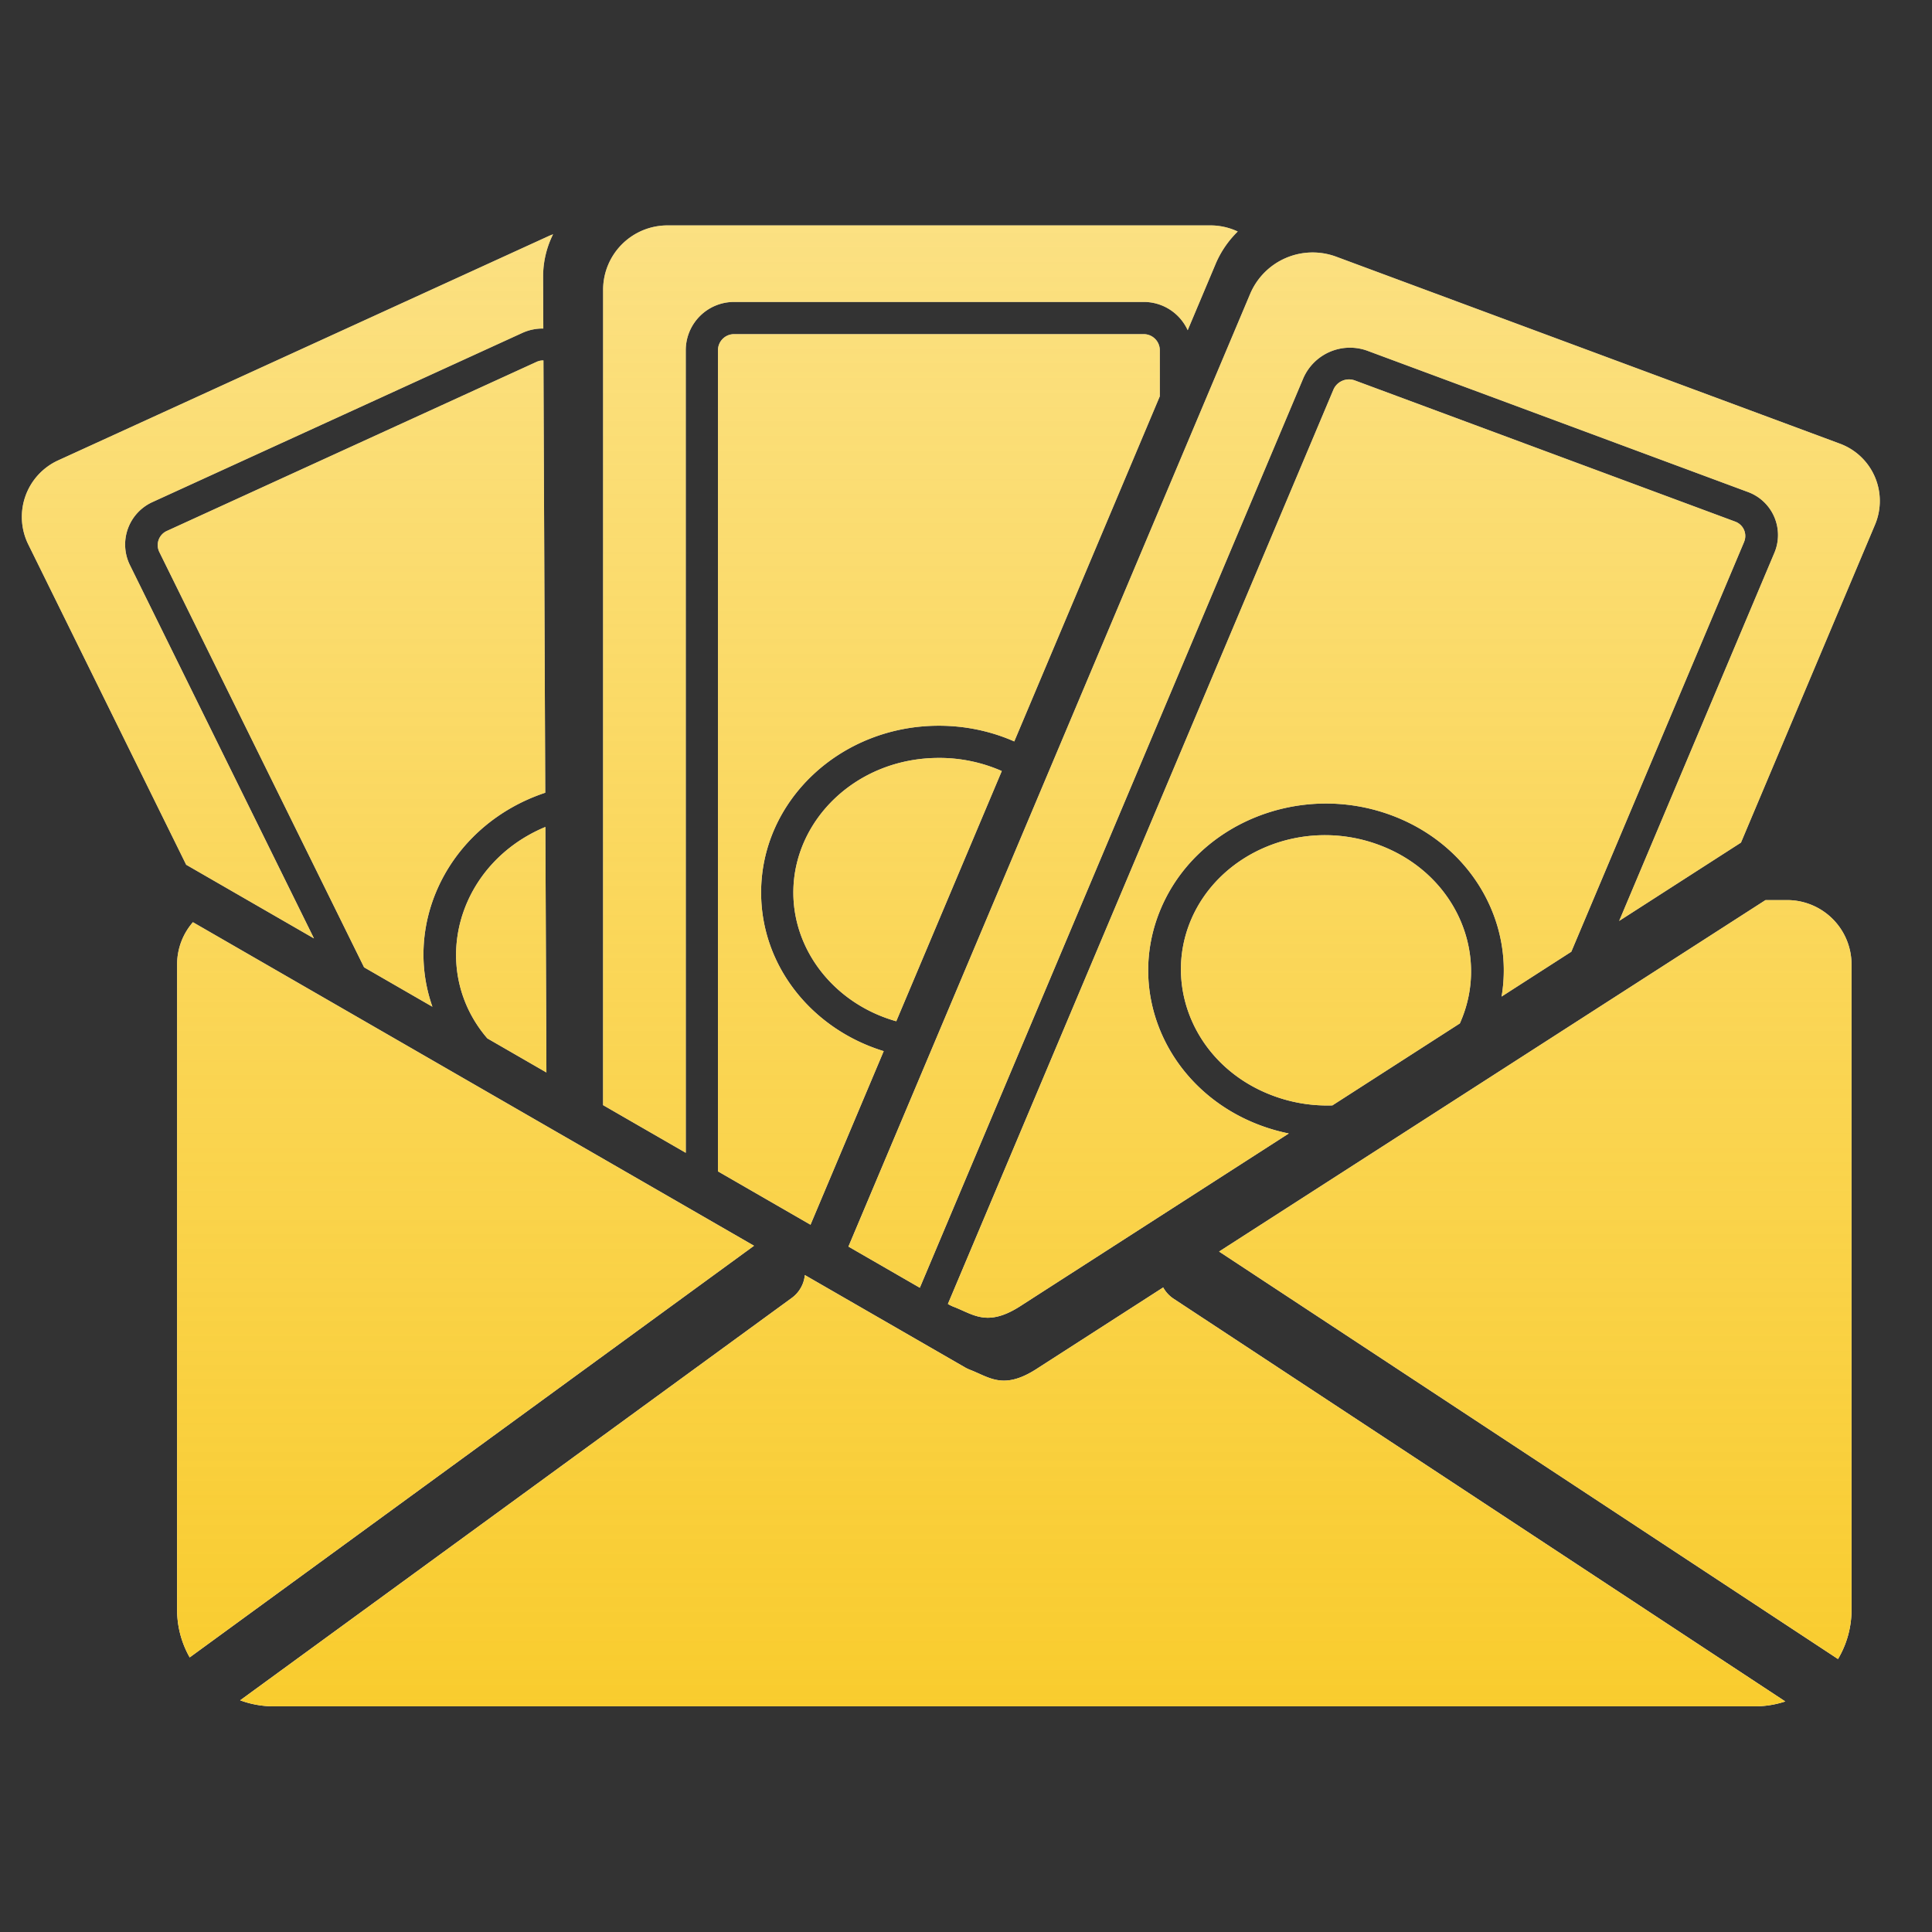
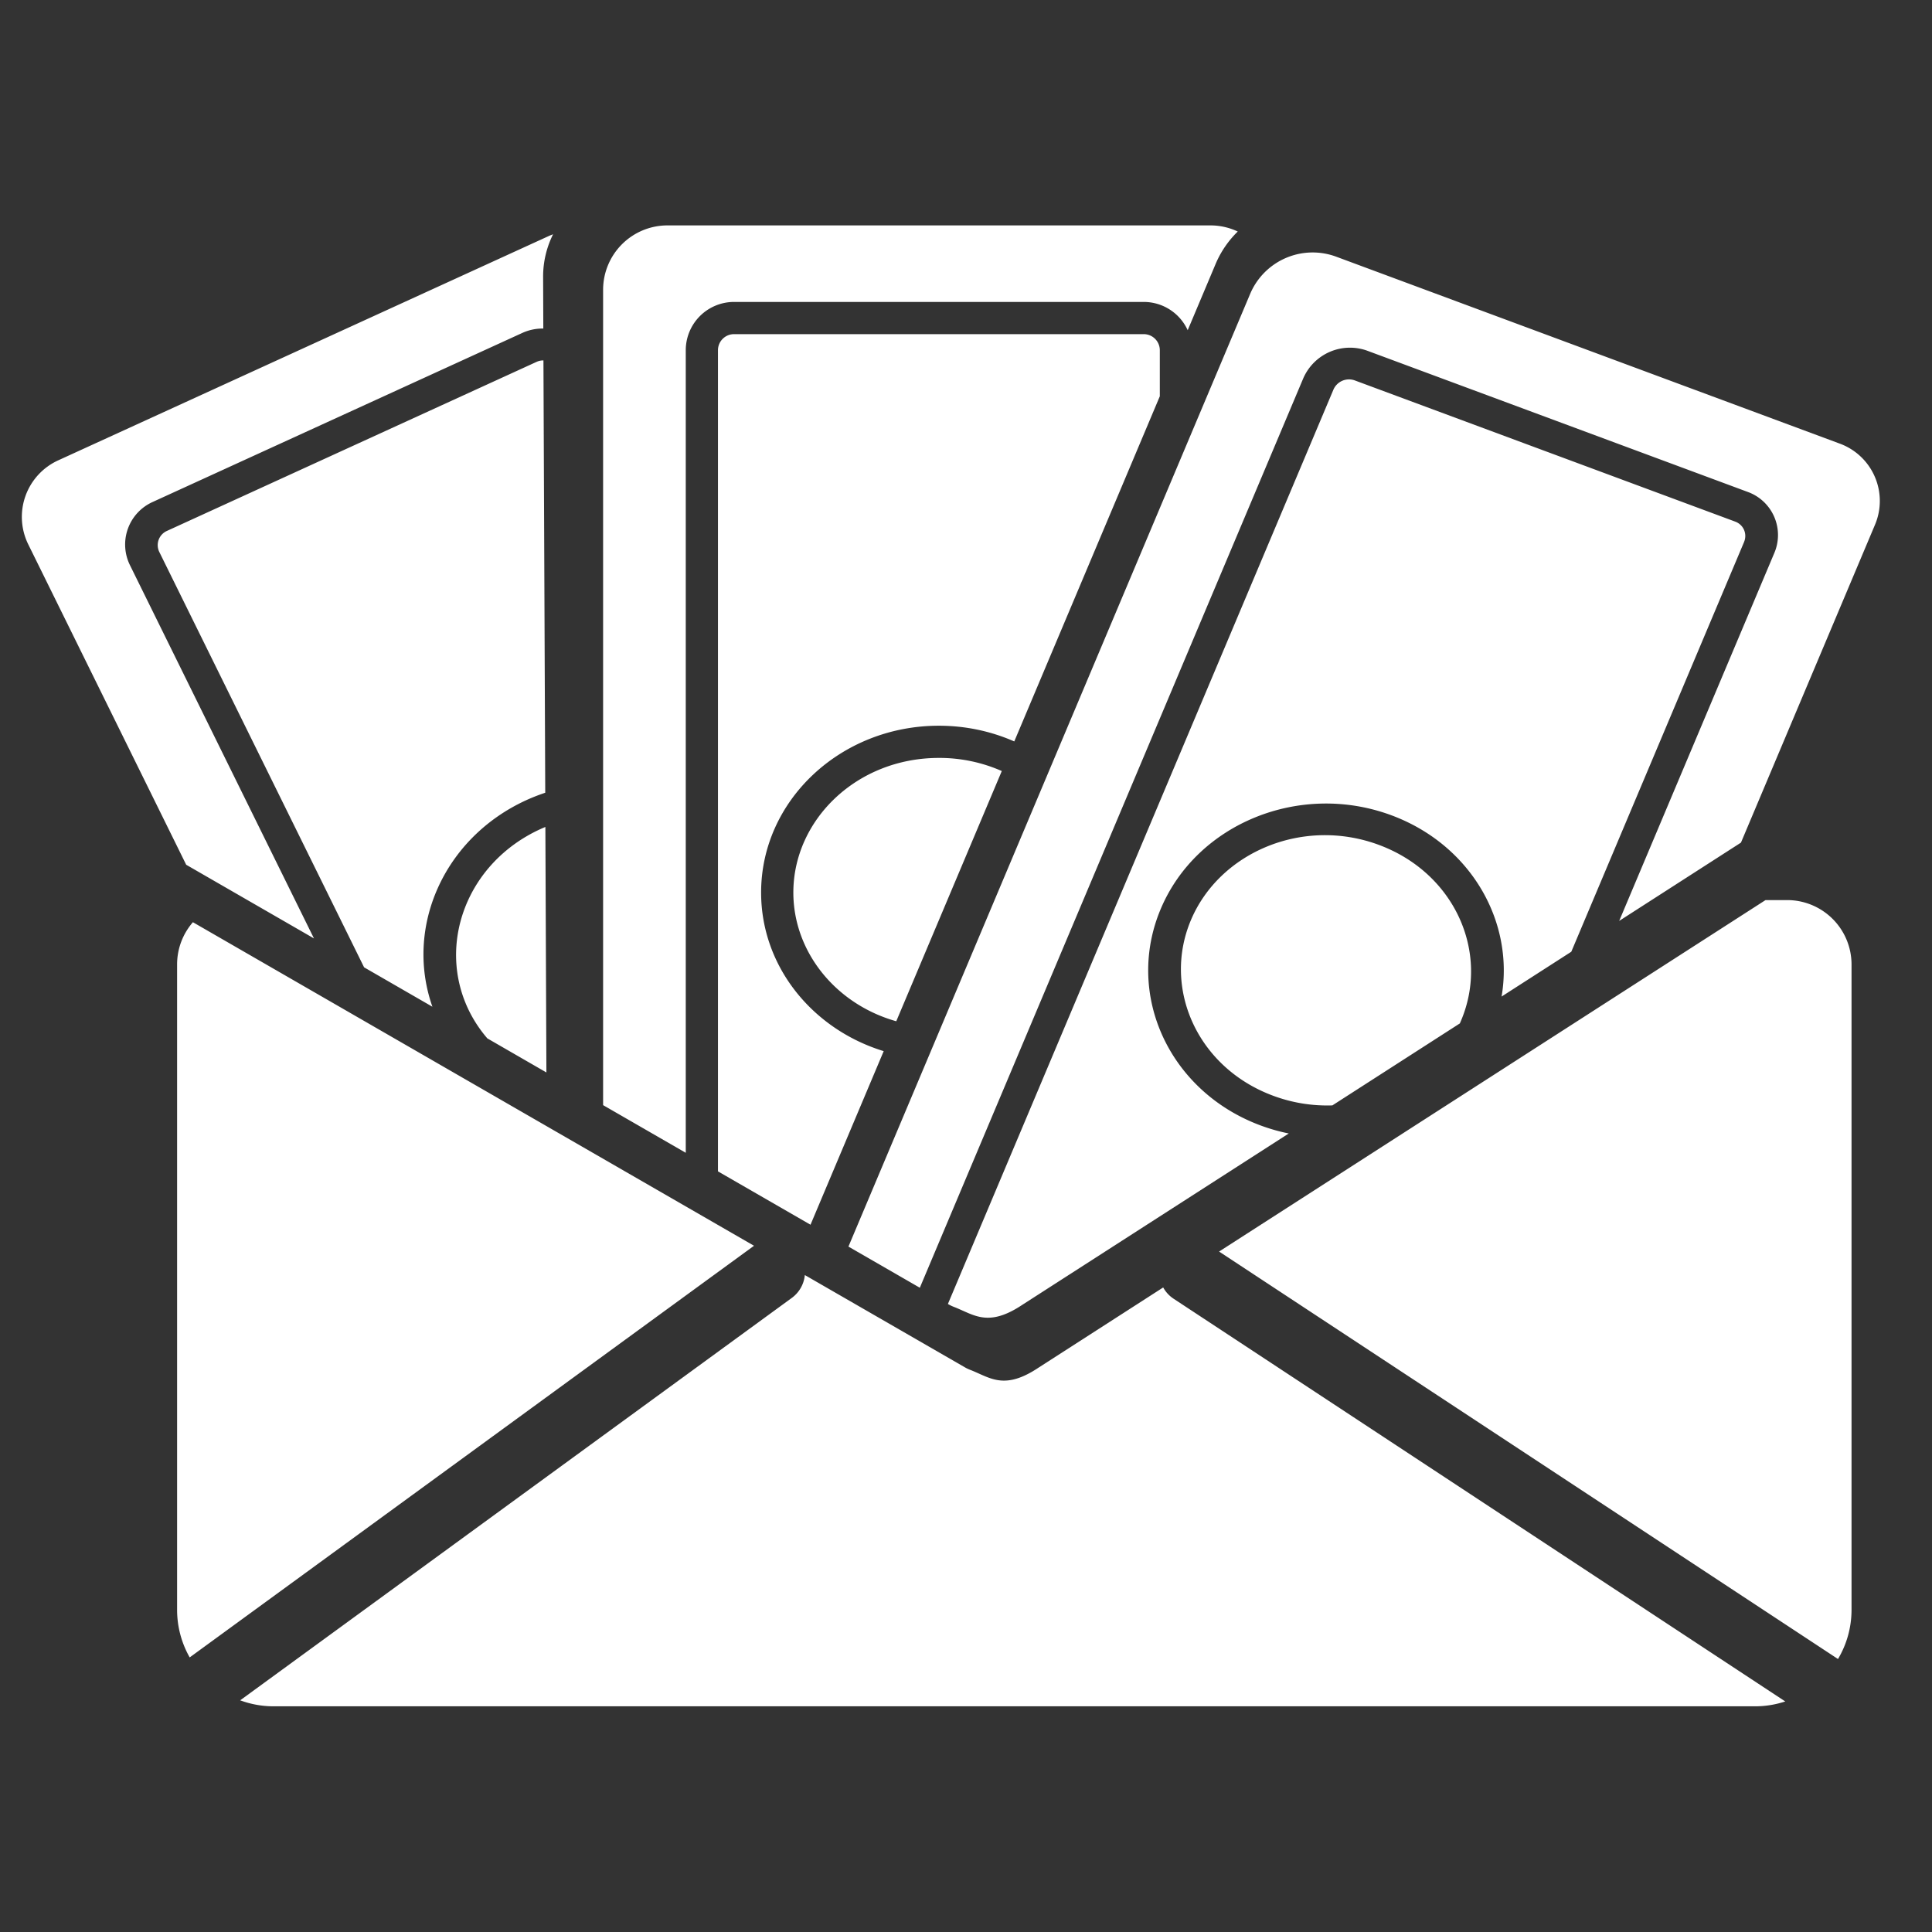
<svg xmlns="http://www.w3.org/2000/svg" width="60" height="60" fill="none">
  <rect width="100%" height="100%" fill="#333333" stroke="none" />
  <path fill="#fff" fill-rule="evenodd" d="m18.73 34.321 2.567 1.48V10.877a1.5 1.5 0 0 1 1.5-1.5H35.52a1.5 1.5 0 0 1 1.365.878l.868-2.06c.163-.386.4-.724.686-1.005a1.992 1.992 0 0 0-.852-.19H20.73a2 2 0 0 0-2 2v25.321Zm3.567 2.057 2.874 1.657 2.273-5.391c-2.21-.677-3.807-2.626-3.807-4.926 0-2.86 2.472-5.18 5.52-5.18.838 0 1.631.175 2.342.488l4.52-10.719v-1.43a.5.5 0 0 0-.5-.5H22.797a.5.5 0 0 0-.5.5v25.5Zm35.926-20.066-4.156 9.856-3.782 2.432L55.1 17.181a1.423 1.423 0 0 0-.823-1.904l-11.815-4.385a1.581 1.581 0 0 0-1.989.86l-11.907 28.24-2.217-1.278 12.481-29.6a2.108 2.108 0 0 1 2.652-1.148l15.643 5.807a1.897 1.897 0 0 1 1.098 2.539ZM5.785 26.857l3.965 2.286L4.04 17.56a1.448 1.448 0 0 1 .7-1.97l11.48-5.25c.21-.096.434-.14.653-.137L16.867 8.6c-.002-.473.11-.923.309-1.324a2.04 2.04 0 0 0-.155.064L1.818 14.292a1.93 1.93 0 0 0-.935 2.625l4.9 9.94Zm5.522 3.184 2.122 1.224c-.868-2.463.349-5.24 2.911-6.413.195-.089.393-.166.593-.233l-.056-13.426a.506.506 0 0 0-.215.046l-11.48 5.25a.483.483 0 0 0-.233.656l6.358 12.896Zm3.828 2.207 1.834 1.058-.032-7.624a4.803 4.803 0 0 0-.155.067c-2.295 1.05-3.222 3.6-2.213 5.647.154.311.345.596.566.852Zm39.028-15.414-5.365 12.723-2.165 1.392c.4-2.346-.97-4.72-3.422-5.63-2.835-1.052-6.043.25-7.164 2.91-1.122 2.661.267 5.67 3.102 6.723.289.107.581.19.875.249l-8.273 5.32c-.908.606-1.358.404-1.847.185-.086-.038-.173-.078-.264-.113a1.244 1.244 0 0 1-.172-.08l-.03-.017L41.411 12.1a.527.527 0 0 1 .663-.286l11.814 4.385c.259.096.382.38.275.634ZM45.355 31.74a3.18 3.18 0 0 1-.018.043l-3.959 2.546a4.804 4.804 0 0 1-1.84-.3c-2.359-.875-3.444-3.34-2.554-5.452.89-2.111 3.48-3.213 5.839-2.338 2.358.876 3.443 3.341 2.553 5.453a4.164 4.164 0 0 1-.02.048Zm-14.244-7.795a4.802 4.802 0 0 0-1.953-.407c-2.558 0-4.52 1.93-4.52 4.18 0 1.841 1.315 3.469 3.196 3.998l3.277-7.77ZM5.5 29.953c0-.502.185-.961.491-1.313l17.425 10.048-.005.004-17.52 12.78A2.986 2.986 0 0 1 5.5 49.99V29.953Zm19.09 10.355a.997.997 0 0 0 .405-.71l4.973 2.867c.055.032.113.058.172.081.091.035.178.075.264.113.49.22.939.421 1.847-.184l3.873-2.492c.076.138.186.26.326.352L55.443 52.84a2.997 2.997 0 0 1-.943.151h-46c-.366 0-.717-.066-1.041-.186l17.13-12.496Zm32.49 11.214L37.86 38.868l16.97-10.915h.671a2 2 0 0 1 2 2V49.99c0 .56-.153 1.083-.42 1.532Z" clip-rule="evenodd" />
-   <path fill="url(#a)" fill-rule="evenodd" d="m18.73 34.321 2.567 1.48V10.877a1.5 1.5 0 0 1 1.5-1.5H35.52a1.5 1.5 0 0 1 1.365.878l.868-2.06c.163-.386.4-.724.686-1.005a1.992 1.992 0 0 0-.852-.19H20.73a2 2 0 0 0-2 2v25.321Zm3.567 2.057 2.874 1.657 2.273-5.391c-2.21-.677-3.807-2.626-3.807-4.926 0-2.86 2.472-5.18 5.52-5.18.838 0 1.631.175 2.342.488l4.52-10.719v-1.43a.5.5 0 0 0-.5-.5H22.797a.5.5 0 0 0-.5.5v25.5Zm35.926-20.066-4.156 9.856-3.782 2.432L55.1 17.181a1.423 1.423 0 0 0-.823-1.904l-11.815-4.385a1.581 1.581 0 0 0-1.989.86l-11.907 28.24-2.217-1.278 12.481-29.6a2.108 2.108 0 0 1 2.652-1.148l15.643 5.807a1.897 1.897 0 0 1 1.098 2.539ZM5.785 26.857l3.965 2.286L4.04 17.56a1.448 1.448 0 0 1 .7-1.97l11.48-5.25c.21-.096.434-.14.653-.137L16.867 8.6c-.002-.473.11-.923.309-1.324a2.04 2.04 0 0 0-.155.064L1.818 14.292a1.93 1.93 0 0 0-.935 2.625l4.9 9.94Zm5.522 3.184 2.122 1.224c-.868-2.463.349-5.24 2.911-6.413.195-.089.393-.166.593-.233l-.056-13.426a.506.506 0 0 0-.215.046l-11.48 5.25a.483.483 0 0 0-.233.656l6.358 12.896Zm3.828 2.207 1.834 1.058-.032-7.624a4.803 4.803 0 0 0-.155.067c-2.295 1.05-3.222 3.6-2.213 5.647.154.311.345.596.566.852Zm39.028-15.414-5.365 12.723-2.165 1.392c.4-2.346-.97-4.72-3.422-5.63-2.835-1.052-6.043.25-7.164 2.91-1.122 2.661.267 5.67 3.102 6.723.289.107.581.19.875.249l-8.273 5.32c-.908.606-1.358.404-1.847.185-.086-.038-.173-.078-.264-.113a1.244 1.244 0 0 1-.172-.08l-.03-.017L41.411 12.1a.527.527 0 0 1 .663-.286l11.814 4.385c.259.096.382.38.275.634ZM45.355 31.74a3.18 3.18 0 0 1-.018.043l-3.959 2.546a4.804 4.804 0 0 1-1.84-.3c-2.359-.875-3.444-3.34-2.554-5.452.89-2.111 3.48-3.213 5.839-2.338 2.358.876 3.443 3.341 2.553 5.453a4.164 4.164 0 0 1-.02.048Zm-14.244-7.795a4.802 4.802 0 0 0-1.953-.407c-2.558 0-4.52 1.93-4.52 4.18 0 1.841 1.315 3.469 3.196 3.998l3.277-7.77ZM5.5 29.953c0-.502.185-.961.491-1.313l17.425 10.048-.005.004-17.52 12.78A2.986 2.986 0 0 1 5.5 49.99V29.953Zm19.09 10.355a.997.997 0 0 0 .405-.71l4.973 2.867c.055.032.113.058.172.081.091.035.178.075.264.113.49.22.939.421 1.847-.184l3.873-2.492c.076.138.186.26.326.352L55.443 52.84a2.997 2.997 0 0 1-.943.151h-46c-.366 0-.717-.066-1.041-.186l17.13-12.496Zm32.49 11.214L37.86 38.868l16.97-10.915h.671a2 2 0 0 1 2 2V49.99c0 .56-.153 1.083-.42 1.532Z" clip-rule="evenodd" />
  <defs>
    <linearGradient id="a" x1="29.529" x2="29.529" y1="7" y2="52.99" gradientUnits="userSpaceOnUse">
      <stop stop-color="#F9CC2E" stop-opacity=".6" />
      <stop offset="1" stop-color="#F9CC2E" />
    </linearGradient>
  </defs>
</svg>